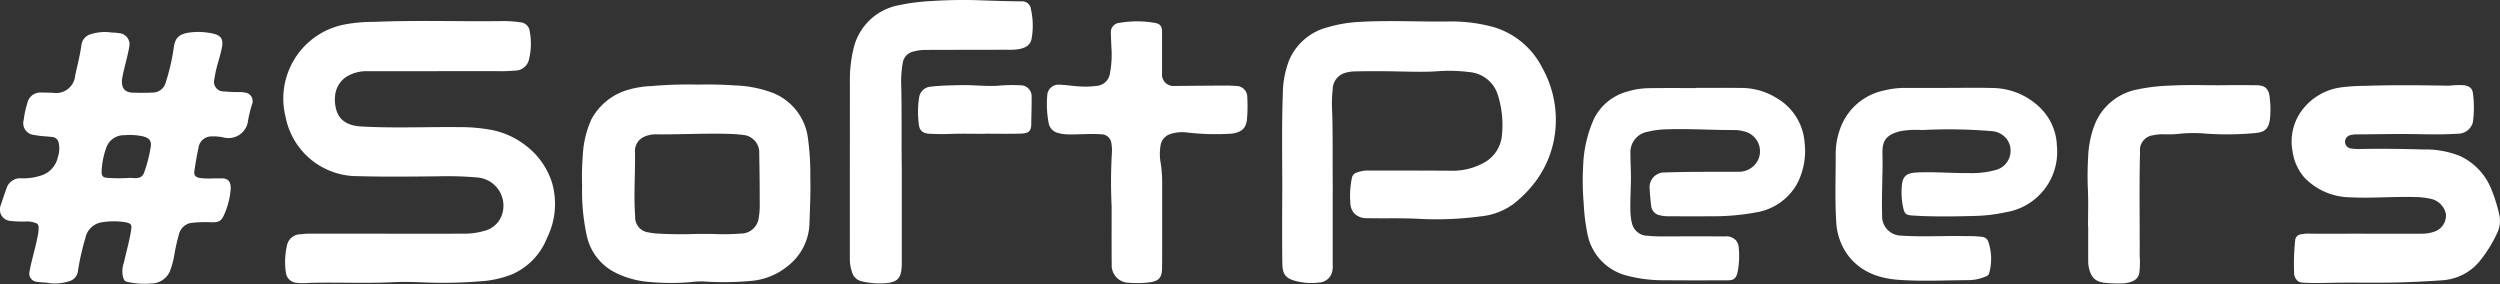
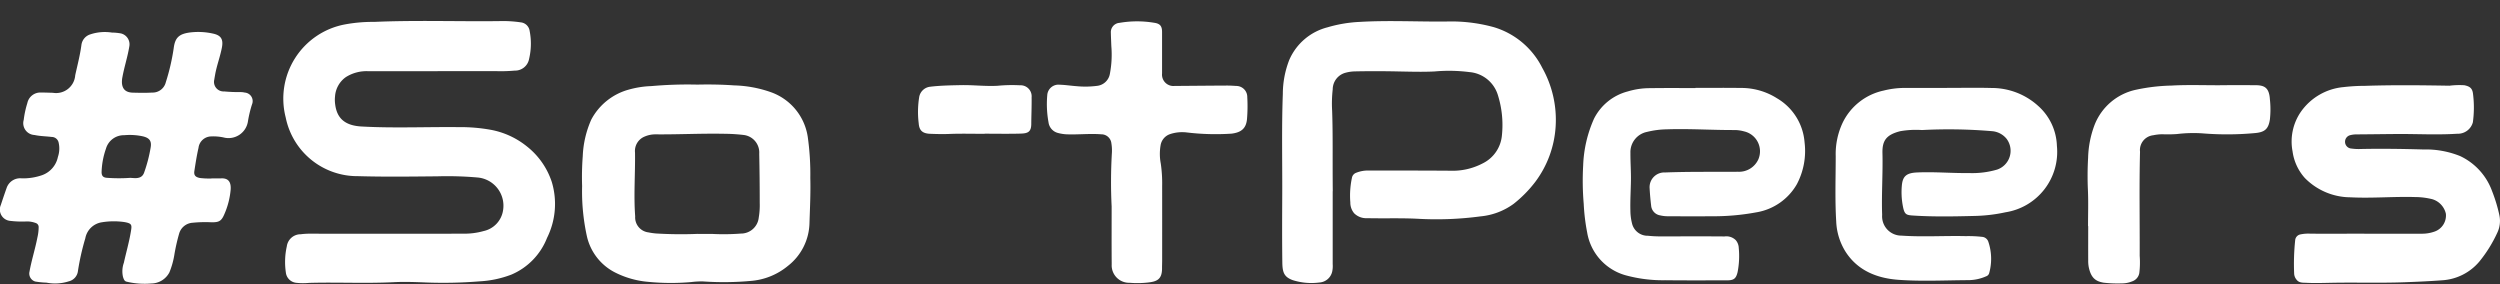
<svg xmlns="http://www.w3.org/2000/svg" width="350" height="39.757" viewBox="0 0 350 39.757">
  <rect x="0" y="0" width="350" height="39.757" fill="#333333" stroke="none" />
  <g id="Calque_1-2" transform="translate(-0.02 0.022)">
-     <path id="Tracé_106" data-name="Tracé 106" d="M116.414,37.314c3.591,0,7.179.016,10.77-.008a9.824,9.824,0,0,0,2.966-.365,3.5,3.5,0,0,0,2.717-2.9,3.964,3.964,0,0,0-3.5-4.59,48.415,48.415,0,0,0-5.671-.171c-3.712.035-7.428.086-11.139-.023a10.232,10.232,0,0,1-10.117-8.2,10.569,10.569,0,0,1,8.228-13.032,21.235,21.235,0,0,1,4.147-.365c5.822-.253,11.649-.043,17.471-.109a17.278,17.278,0,0,1,3.067.175,1.4,1.4,0,0,1,1.236,1.2,9.313,9.313,0,0,1-.078,3.918,1.994,1.994,0,0,1-2.017,1.636,21.544,21.544,0,0,1-2.6.074c-5.951.008-11.905,0-17.856.012a5.4,5.4,0,0,0-3.187.828,3.608,3.608,0,0,0-1.508,2.694,4.469,4.469,0,0,0,.019,1.116c.229,1.838,1.24,2.966,3.689,3.1,4.548.253,9.1.039,13.65.089a23.738,23.738,0,0,1,4.481.381,11.332,11.332,0,0,1,5.061,2.351,10.525,10.525,0,0,1,3.451,4.963,10.672,10.672,0,0,1-.672,7.816,9.228,9.228,0,0,1-4.979,5.131,14.487,14.487,0,0,1-4.4.944,63.566,63.566,0,0,1-7.451.167c-1.539-.062-3.078-.124-4.61-.047-3.961.2-7.921-.012-11.878.1a8.744,8.744,0,0,1-1.8-.012,1.628,1.628,0,0,1-1.446-1.446,10.028,10.028,0,0,1,.132-3.65,1.951,1.951,0,0,1,1.947-1.7,9.98,9.98,0,0,1,1.481-.078q5.2-.006,10.4,0Z" transform="translate(-62.418 -4.617)" fill="#fff" />
+     <path id="Tracé_106" data-name="Tracé 106" d="M116.414,37.314c3.591,0,7.179.016,10.77-.008a9.824,9.824,0,0,0,2.966-.365,3.5,3.5,0,0,0,2.717-2.9,3.964,3.964,0,0,0-3.5-4.59,48.415,48.415,0,0,0-5.671-.171c-3.712.035-7.428.086-11.139-.023a10.232,10.232,0,0,1-10.117-8.2,10.569,10.569,0,0,1,8.228-13.032,21.235,21.235,0,0,1,4.147-.365c5.822-.253,11.649-.043,17.471-.109a17.278,17.278,0,0,1,3.067.175,1.4,1.4,0,0,1,1.236,1.2,9.313,9.313,0,0,1-.078,3.918,1.994,1.994,0,0,1-2.017,1.636,21.544,21.544,0,0,1-2.6.074c-5.951.008-11.905,0-17.856.012a5.4,5.4,0,0,0-3.187.828,3.608,3.608,0,0,0-1.508,2.694,4.469,4.469,0,0,0,.019,1.116c.229,1.838,1.24,2.966,3.689,3.1,4.548.253,9.1.039,13.65.089a23.738,23.738,0,0,1,4.481.381,11.332,11.332,0,0,1,5.061,2.351,10.525,10.525,0,0,1,3.451,4.963,10.672,10.672,0,0,1-.672,7.816,9.228,9.228,0,0,1-4.979,5.131,14.487,14.487,0,0,1-4.4.944,63.566,63.566,0,0,1-7.451.167c-1.539-.062-3.078-.124-4.61-.047-3.961.2-7.921-.012-11.878.1a8.744,8.744,0,0,1-1.8-.012,1.628,1.628,0,0,1-1.446-1.446,10.028,10.028,0,0,1,.132-3.65,1.951,1.951,0,0,1,1.947-1.7,9.98,9.98,0,0,1,1.481-.078Z" transform="translate(-62.418 -4.617)" fill="#fff" />
    <path id="Tracé_107" data-name="Tracé 107" d="M29.665,31.986c.54,0,.917.019,1.287,0,1.127-.066,1.426.614,1.36,1.574A10.823,10.823,0,0,1,31.429,37c-.416.979-.754,1.15-1.831,1.131a17.679,17.679,0,0,0-2.6.066,2.1,2.1,0,0,0-1.9,1.528A26.232,26.232,0,0,0,24.41,42.8a11.158,11.158,0,0,1-.676,2.351A2.89,2.89,0,0,1,21.219,46.7,10.863,10.863,0,0,1,17.8,46.46c-.381-.058-.455-.377-.556-.665a3.52,3.52,0,0,1,.117-1.994c.319-1.45.735-2.884.979-4.345.159-.956.179-1.166-.921-1.356a10.353,10.353,0,0,0-3.156.035,2.774,2.774,0,0,0-2.3,2.243,34.156,34.156,0,0,0-1.03,4.567A1.68,1.68,0,0,1,9.652,46.4a6.318,6.318,0,0,1-3.125.183,11.747,11.747,0,0,1-1.566-.155,1.163,1.163,0,0,1-.808-1.4c.288-1.617.8-3.179,1.108-4.789a6.508,6.508,0,0,0,.171-1.426.586.586,0,0,0-.381-.567,3.486,3.486,0,0,0-1.5-.222,13.789,13.789,0,0,1-2.079-.086A1.59,1.59,0,0,1,.137,35.706C.4,34.9.673,34.1.957,33.3a2.008,2.008,0,0,1,2.118-1.318,8.125,8.125,0,0,0,2.787-.428,3.442,3.442,0,0,0,2.266-2.573,3.663,3.663,0,0,0,.1-2.006.993.993,0,0,0-.976-.789c-.8-.1-1.6-.1-2.39-.272A1.656,1.656,0,0,1,3.34,23.8a13.225,13.225,0,0,1,.509-2.359,1.861,1.861,0,0,1,1.986-1.469c.529-.008,1.057.023,1.582.031a2.685,2.685,0,0,0,3.133-2.449c.307-1.407.676-2.8.867-4.229a1.788,1.788,0,0,1,1.244-1.5,6.431,6.431,0,0,1,3.016-.253,7.59,7.59,0,0,1,1.287.124,1.569,1.569,0,0,1,1.158,1.831c-.237,1.45-.7,2.841-.964,4.283a3.319,3.319,0,0,0-.062.875c.082.847.571,1.275,1.524,1.3.9.023,1.8.043,2.7-.012a1.9,1.9,0,0,0,1.916-1.454,30.063,30.063,0,0,0,1.1-4.742c.187-1.469.707-2.033,2.383-2.231a9.508,9.508,0,0,1,3.144.175c1.1.237,1.434.8,1.232,1.9-.245,1.325-.746,2.589-.972,3.922-.035.2-.074.4-.1.6A1.336,1.336,0,0,0,31.4,19.813a22.3,22.3,0,0,0,2.282.093,2.592,2.592,0,0,1,.6.066,1.2,1.2,0,0,1,1.011,1.679,16.674,16.674,0,0,0-.575,2.437,2.748,2.748,0,0,1-3.428,2.161,6.966,6.966,0,0,0-1.749-.136,1.817,1.817,0,0,0-1.73,1.6c-.245,1.065-.412,2.149-.579,3.234-.093.6.148.859.762.983A10.541,10.541,0,0,0,29.68,32Zm-11.4-.074c.187.012.373.027.556.035.731.035,1.166-.19,1.372-.758a20.27,20.27,0,0,0,.921-3.541c.152-.894-.171-1.318-1.057-1.539a8.62,8.62,0,0,0-2.639-.167,2.6,2.6,0,0,0-2.565,1.893,10.785,10.785,0,0,0-.61,3.269c0,.56.241.785.82.808a22.584,22.584,0,0,0,3.2,0Z" transform="translate(0 -7.035)" fill="#fff" />
    <path id="Tracé_108" data-name="Tracé 108" d="M468.908,31.394c0,2.542,0,6.374,0,10.207a3.7,3.7,0,0,1-.07,1.053,1.965,1.965,0,0,1-1.815,1.524,8.634,8.634,0,0,1-3.724-.338c-1.193-.443-1.423-1.073-1.442-2.468-.043-3.183-.027-6.363-.012-9.546.019-4.687-.093-9.375.082-14.062a13.159,13.159,0,0,1,.9-4.746,7.983,7.983,0,0,1,5.364-4.571,18.808,18.808,0,0,1,4.462-.754c4.019-.237,8.038-.023,12.057-.051a22.451,22.451,0,0,1,6.724.777,11.148,11.148,0,0,1,6.806,5.69,14.874,14.874,0,0,1,1.877,8.283,14.362,14.362,0,0,1-2.833,7.676,17.055,17.055,0,0,1-3.051,3.1,9.318,9.318,0,0,1-4.625,1.749,46.587,46.587,0,0,1-8.831.334c-2.344-.117-4.687-.027-7.031-.082a2.383,2.383,0,0,1-1.835-.688,2.309,2.309,0,0,1-.533-1.5,11.945,11.945,0,0,1,.225-3.467.922.922,0,0,1,.591-.7,4.416,4.416,0,0,1,1.772-.315c3.809,0,7.614,0,11.423.027a9.035,9.035,0,0,0,4.485-1.011A4.839,4.839,0,0,0,492.6,23.57a13.99,13.99,0,0,0-.587-5.7,4.553,4.553,0,0,0-3.961-3.152,22.528,22.528,0,0,0-4.882-.089c-1.664.082-3.323.031-4.983,0-2.068-.047-4.132-.054-6.2-.008a5.431,5.431,0,0,0-1.275.187,2.411,2.411,0,0,0-1.8,2.317,17.825,17.825,0,0,0-.082,3.02c.12,3.319.043,6.642.089,11.256Z" transform="translate(-282.311 -4.647)" fill="#fff" />
    <path id="Tracé_109" data-name="Tracé 109" d="M225.716,30.429c1.811-.043,3.533-.012,5.251.109a16.667,16.667,0,0,1,5.224.983,7.877,7.877,0,0,1,5.068,6.227,37.413,37.413,0,0,1,.358,5.749c.058,2.142-.054,4.279-.12,6.417a7.817,7.817,0,0,1-3.024,5.9,9.276,9.276,0,0,1-4.994,2.079,41.974,41.974,0,0,1-6.918.086,11.915,11.915,0,0,0-1.625.093,32.535,32.535,0,0,1-6-.031,12.589,12.589,0,0,1-4.7-1.337,7.556,7.556,0,0,1-3.91-5.1,29.414,29.414,0,0,1-.657-6.977,38.5,38.5,0,0,1,.089-4.182,13.955,13.955,0,0,1,1.2-5.131,8.471,8.471,0,0,1,5.061-4.136,13.351,13.351,0,0,1,3.358-.544,57.964,57.964,0,0,1,6.324-.21Zm.163,20.907c.7,0,1.4-.008,2.095,0a31.268,31.268,0,0,0,3.91-.054,2.5,2.5,0,0,0,2.515-2.247A10.219,10.219,0,0,0,234.535,47c0-2.3-.023-4.594-.07-6.887A2.473,2.473,0,0,0,232.3,37.48a24.055,24.055,0,0,0-2.592-.167c-3.261-.07-6.522.109-9.783.078a3.8,3.8,0,0,0-1.516.315,2.176,2.176,0,0,0-1.333,2.239c.043,2.977-.2,5.958.023,8.932a2.111,2.111,0,0,0,1.854,2.239,8.813,8.813,0,0,0,1.1.155,58.178,58.178,0,0,0,5.822.054Z" transform="translate(-128.153 -18.604)" fill="#fff" />
    <path id="Tracé_110" data-name="Tracé 110" d="M835.631,51.392q4.011,0,8.018,0a5.218,5.218,0,0,0,1.889-.319,2.385,2.385,0,0,0,1.527-2.472,2.755,2.755,0,0,0-1.877-2.033,9.959,9.959,0,0,0-2.394-.307c-3.032-.093-6.063.194-9.087.035a9.014,9.014,0,0,1-6.386-2.7,6.991,6.991,0,0,1-1.722-3.731,7.328,7.328,0,0,1,1.174-5.554A8.2,8.2,0,0,1,832.7,30.87a26.938,26.938,0,0,1,3.067-.179c3.93-.132,7.859-.086,11.789-.019a11.266,11.266,0,0,1,2.083-.066c.746.148,1.123.408,1.217,1.154a15.178,15.178,0,0,1-.012,4.027,2.168,2.168,0,0,1-2.18,1.609c-2.888.187-5.772.012-8.66.039-1.846.016-3.7.043-5.543.054a3.424,3.424,0,0,0-.82.117.951.951,0,0,0,.222,1.866,7.018,7.018,0,0,0,1.069.066c3-.07,6-.023,8.994.062a12.778,12.778,0,0,1,5.138.925,8.686,8.686,0,0,1,4.474,4.921,21.466,21.466,0,0,1,1.014,3.35,3.837,3.837,0,0,1-.3,2.48,18.754,18.754,0,0,1-2.476,3.984,7.384,7.384,0,0,1-5.278,2.655c-1.733.132-3.467.206-5.2.272-3.463.128-6.926.008-10.389.078-1.135.023-2.266.058-3.4,0-.474-.023-.991.035-1.349-.435a1.424,1.424,0,0,1-.338-.871,31.475,31.475,0,0,1,.144-4.649.9.9,0,0,1,.735-.82,5.385,5.385,0,0,1,1.434-.1c2.5.008,5,0,7.505,0Z" transform="translate(-504.621 -18.695)" fill="#fff" />
    <path id="Tracé_111" data-name="Tracé 111" d="M676.755,31.615c2.083,0,4.167-.043,6.246.012a9.664,9.664,0,0,1,6.53,2.519,7.811,7.811,0,0,1,2.612,5.581,8.56,8.56,0,0,1-7.187,9.3,22.6,22.6,0,0,1-4.482.517c-2.732.07-5.469.12-8.2-.043-1.279-.078-1.489-.066-1.745-1.605a10.377,10.377,0,0,1-.1-2.554c.109-1.349.626-1.819,2.13-1.889,2.437-.109,4.878.113,7.315.086a12.4,12.4,0,0,0,3.891-.486,2.781,2.781,0,0,0,1.333-4.31,2.913,2.913,0,0,0-2.076-1.073,71.92,71.92,0,0,0-9.771-.155,12.841,12.841,0,0,0-3.012.155c-2.013.5-2.558,1.349-2.519,3.071.07,2.888-.144,5.768-.043,8.656a2.7,2.7,0,0,0,2.713,2.9c3,.206,5.993,0,8.99.07a17.177,17.177,0,0,1,2.278.1,1,1,0,0,1,.886.692,7.476,7.476,0,0,1,.117,4.388.655.655,0,0,1-.431.447,6.208,6.208,0,0,1-2.534.536c-3.249.019-6.51.19-9.74-.047-2.927-.214-5.644-1.232-7.373-3.887a8.616,8.616,0,0,1-1.337-4.287c-.187-3.055-.07-6.11-.07-9.165a10.274,10.274,0,0,1,.968-4.649,8.3,8.3,0,0,1,5.717-4.5,12.214,12.214,0,0,1,2.931-.377c1.99,0,3.98,0,5.966,0Z" transform="translate(-404.156 -19.331)" fill="#fff" />
    <path id="Tracé_112" data-name="Tracé 112" d="M585.9,31.627c2.1,0,4.2-.023,6.293.008a9.338,9.338,0,0,1,5.127,1.45,7.839,7.839,0,0,1,3.852,6.145,9.959,9.959,0,0,1-1.069,5.865,8.041,8.041,0,0,1-5.706,3.957,32.649,32.649,0,0,1-6.3.544c-2.052.023-4.1.008-6.153,0a4.547,4.547,0,0,1-.968-.12,1.506,1.506,0,0,1-1.283-1.384c-.1-.812-.171-1.625-.214-2.441a2.061,2.061,0,0,1,2.173-2.184c3.4-.132,6.8-.07,10.2-.1a2.972,2.972,0,0,0,2.853-1.741,2.86,2.86,0,0,0-1.994-3.91,5.2,5.2,0,0,0-1.286-.19c-3.168.016-6.335-.206-9.507-.1a12.385,12.385,0,0,0-2.8.361,2.891,2.891,0,0,0-2.324,2.95c-.008,1.3.093,2.6.07,3.906-.023,1.4-.113,2.791-.074,4.19a7.5,7.5,0,0,0,.221,1.741,2.241,2.241,0,0,0,2.235,1.753,17.277,17.277,0,0,0,1.955.089c2.919,0,5.842-.019,8.761.008a1.868,1.868,0,0,1,1.578.517,1.78,1.78,0,0,1,.42,1.1,11.723,11.723,0,0,1-.163,3.378c-.225.933-.544,1.154-1.516,1.15-2.876,0-5.748.019-8.625-.016a19.733,19.733,0,0,1-5.616-.715,7.493,7.493,0,0,1-5.3-5.955,28.03,28.03,0,0,1-.486-4.031,38.225,38.225,0,0,1-.078-5.337,17.536,17.536,0,0,1,1.528-6.592,7.367,7.367,0,0,1,4.711-3.8,10.707,10.707,0,0,1,3.191-.459c2.1-.035,4.194-.012,6.293-.012Z" transform="translate(-348.514 -19.343)" fill="#fff" />
    <path id="Tracé_113" data-name="Tracé 113" d="M386.171,33.606a69.589,69.589,0,0,1,.039-7.587,5.886,5.886,0,0,0-.074-1.252,1.41,1.41,0,0,0-1.4-1.271c-1.632-.128-3.261.066-4.893,0a5.764,5.764,0,0,1-1.178-.187,1.773,1.773,0,0,1-1.333-1.5,14.238,14.238,0,0,1-.175-3.79,1.569,1.569,0,0,1,1.753-1.465c.773.019,1.539.144,2.313.2a12.748,12.748,0,0,0,2.88-.039,2.044,2.044,0,0,0,1.819-1.675,14.351,14.351,0,0,0,.206-3.891c-.023-.618-.054-1.236-.066-1.858a1.307,1.307,0,0,1,1.209-1.4,14.492,14.492,0,0,1,4.847-.012c.828.117,1.112.459,1.112,1.283,0,1.939,0,3.879,0,5.818a1.593,1.593,0,0,0,1.745,1.745c2.441-.016,4.878-.043,7.319-.054.435,0,.871.023,1.3.054a1.541,1.541,0,0,1,1.566,1.57,21.886,21.886,0,0,1-.039,3.071c-.128,1.388-.9,1.881-2.173,2.037a33.958,33.958,0,0,1-6.316-.175,5.368,5.368,0,0,0-2.285.241,1.986,1.986,0,0,0-1.321,1.547,7.174,7.174,0,0,0,.027,2.592,19.335,19.335,0,0,1,.19,3.141q.006,5.212,0,10.428c0,.342-.019.684-.016,1.022.023,1.632-.742,1.912-1.99,2.048a13.251,13.251,0,0,1-2.546.035,2.44,2.44,0,0,1-2.511-2.585C386.156,39,386.171,36.3,386.171,33.606Z" transform="translate(-230.521 -4.714)" fill="#fff" />
-     <path id="Tracé_114" data-name="Tracé 114" d="M313.408,23.552v13.13c0,.249,0,.5-.019.742-.1,1.438-.579,2.017-2.017,2.18a10.814,10.814,0,0,1-3.584-.245,1.791,1.791,0,0,1-1.353-1.318,5.657,5.657,0,0,1-.3-1.687q0-12.36.008-24.724a18.788,18.788,0,0,1,.486-4.75,8.013,8.013,0,0,1,6.32-6.164,28.941,28.941,0,0,1,4.769-.6A66.269,66.269,0,0,1,324.75.033c1.831.066,3.657.12,5.488.136A1.21,1.21,0,0,1,331.493,1.3a10.319,10.319,0,0,1,.086,4.112c-.175.9-.828,1.248-1.726,1.438a8.228,8.228,0,0,1-1.664.093c-3.774.008-7.552.008-11.326.023a6.342,6.342,0,0,0-1.928.26,1.873,1.873,0,0,0-1.38,1.481,14.951,14.951,0,0,0-.218,3.381c.082,3.817.016,7.634.07,11.45Z" transform="translate(-187.138 0)" fill="#fff" />
    <path id="Tracé_115" data-name="Tracé 115" d="M752.024,50.374c0-1.675.058-3.354-.016-5.029a44.577,44.577,0,0,1,.027-4.559,13.975,13.975,0,0,1,.9-4.575,8.019,8.019,0,0,1,5.768-4.928,26.172,26.172,0,0,1,5.014-.591c2.55-.144,5.092-.012,7.638-.054,1.337-.023,2.67,0,4.007,0,1.248,0,2.013.229,2.122,1.978a12.92,12.92,0,0,1,0,2.822c-.2,1.322-.711,1.772-2.029,1.9a42.612,42.612,0,0,1-7.486.039,19.371,19.371,0,0,0-3.486.1,17.984,17.984,0,0,1-2.048.031,6.425,6.425,0,0,0-1.286.14,2.088,2.088,0,0,0-1.846,2.313c-.124,4.858-.027,9.717-.047,14.575a12.068,12.068,0,0,1-.054,2.4,1.494,1.494,0,0,1-1,1.166,3.77,3.77,0,0,1-1.454.284,16.917,16.917,0,0,1-2.55-.1c-1.108-.19-1.765-.665-2.076-2.188a4.619,4.619,0,0,1-.074-.925c-.008-1.6,0-3.2,0-4.8h-.019Z" transform="translate(-459.679 -18.734)" fill="#fff" />
    <path id="Tracé_116" data-name="Tracé 116" d="M340.015,37.429c-1.66,0-3.323-.047-4.983.019-.886.035-1.765.012-2.647-.023-1.092-.043-1.527-.482-1.6-1.469a13.046,13.046,0,0,1,.058-3.607,1.753,1.753,0,0,1,1.539-1.512c1.43-.171,2.868-.194,4.307-.225,1.706-.035,3.409.183,5.115.093a20.869,20.869,0,0,1,3.156-.07,1.546,1.546,0,0,1,1.632,1.691c.019,1.24-.039,2.48-.047,3.72-.008,1.131-.49,1.325-1.5,1.353-1.675.047-3.354.012-5.029.012v.019Z" transform="translate(-202.146 -18.716)" fill="#fff" />
  </g>
</svg>